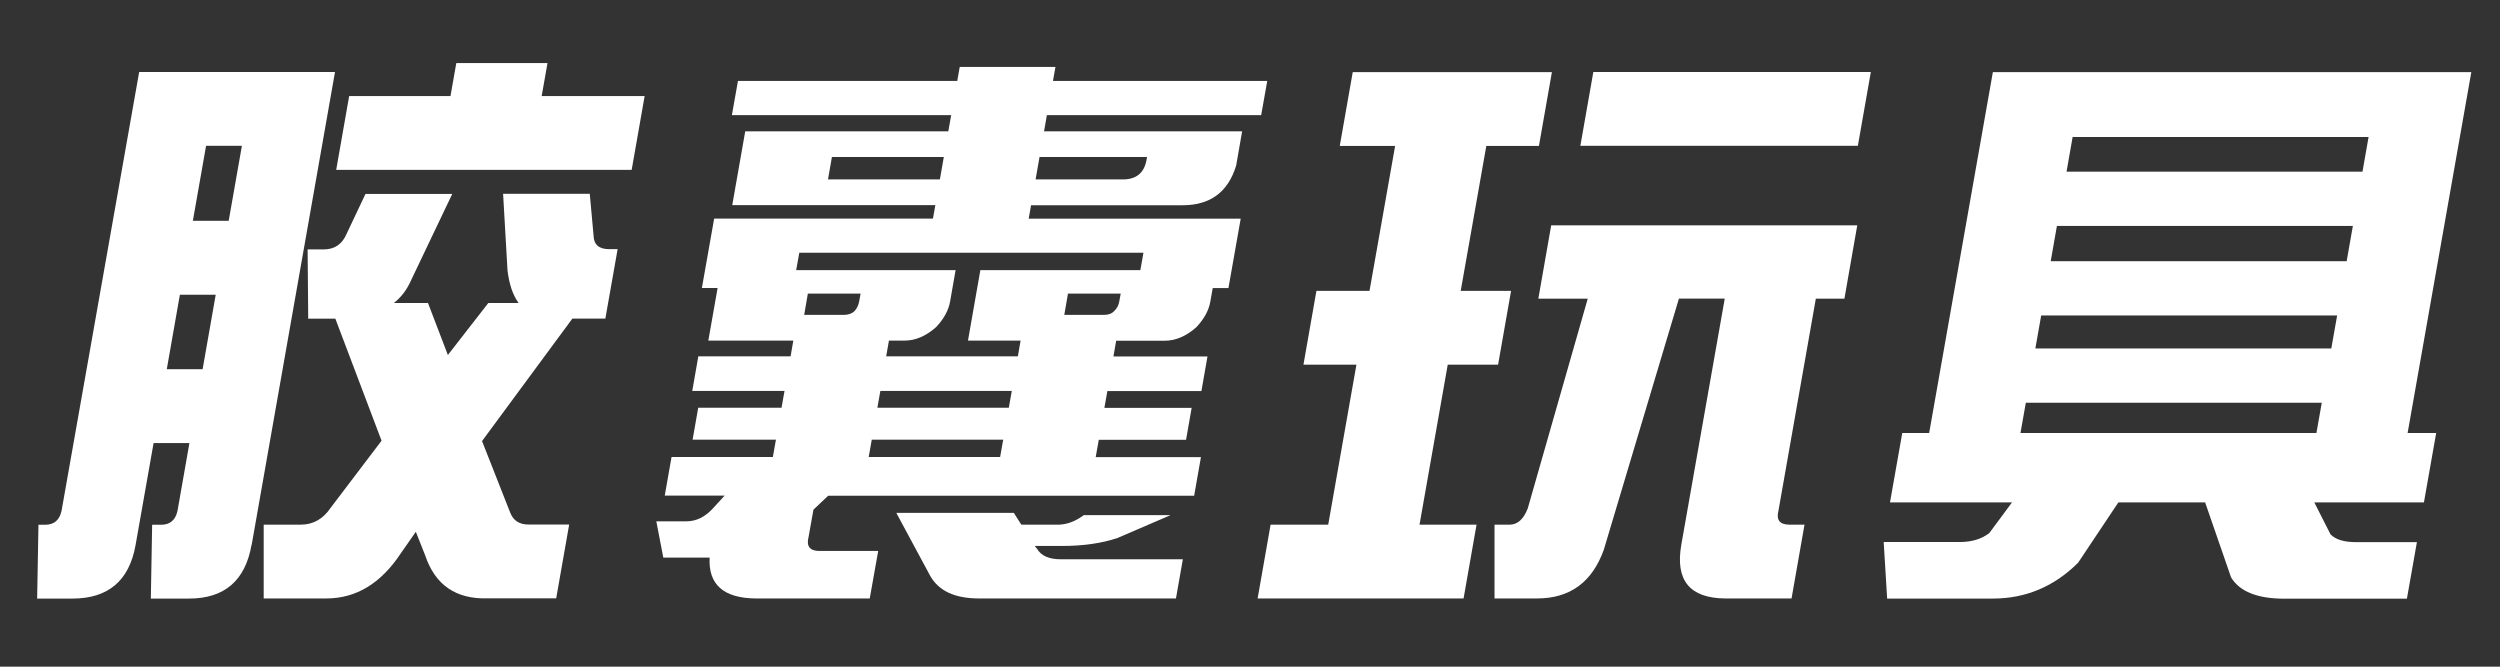
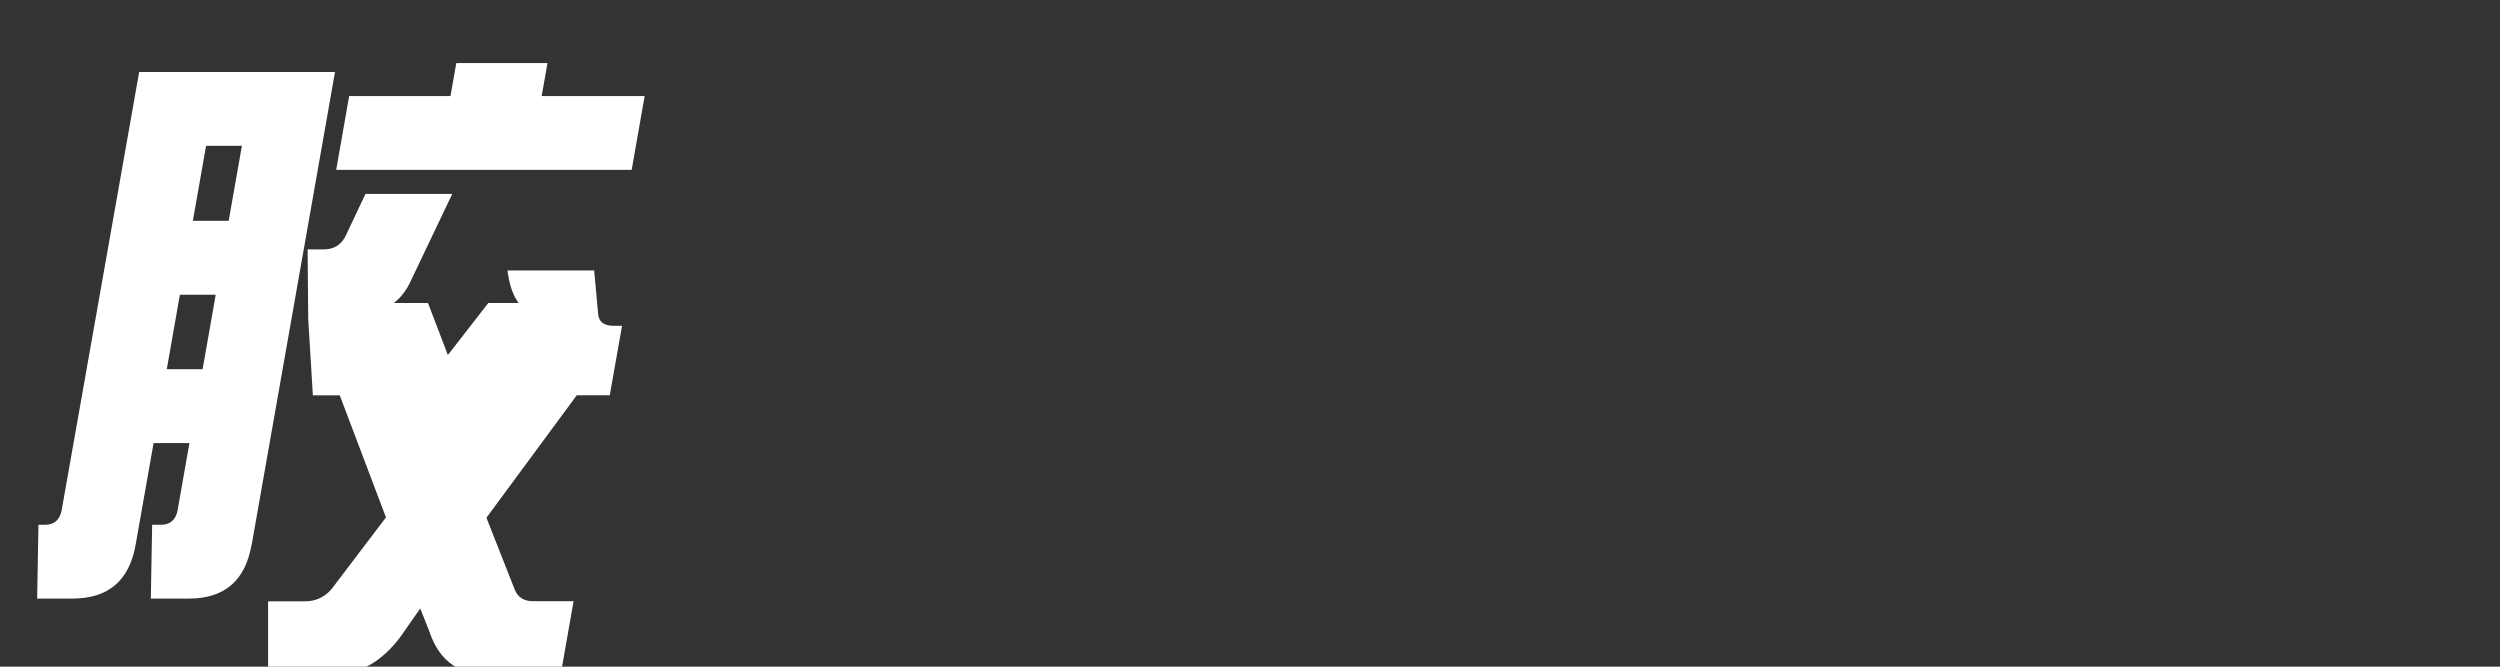
<svg xmlns="http://www.w3.org/2000/svg" id="_レイヤー_1" data-name="レイヤー 1" viewBox="0 0 210 56">
  <rect x="0" y="0" width="210" height="56" fill="#333333" stroke="none" />
  <defs>
    <style>
      .cls-1 {
        fill: #fff;
      }
    </style>
  </defs>
-   <path class="cls-1" d="M21.13,45.77c-.53,3.01-2.28,4.51-5.26,4.51h-3.2l.11-6.2h.75c.75,0,1.21-.39,1.38-1.17l1-5.69h-3.01l-1.51,8.55c-.53,3.01-2.3,4.51-5.31,4.51h-2.96l.11-6.2h.56c.75,0,1.21-.39,1.38-1.17L11.69,6.05h16.45l-7,39.72ZM14.01,31.01h3.01l1.1-6.25h-3.01l-1.1,6.25ZM16.2,18.55h3.01l1.11-6.3h-3.01l-1.11,6.3ZM25.89,26.78l-.05-5.83h1.36c.91,0,1.55-.44,1.92-1.32l1.58-3.34h7.29l-3.43,7.19c-.37.85-.86,1.5-1.48,1.97h2.87l1.67,4.37,3.4-4.37h2.54c-.48-.66-.79-1.57-.93-2.73l-.37-6.44h7.28l.32,3.52c.02.75.46,1.13,1.31,1.13h.71l-1.03,5.83h-2.77l-7.59,10.29,2.37,6.02c.26.66.77.99,1.52.99h3.43l-1.09,6.2h-5.73c-2.68.09-4.44-1.11-5.28-3.62l-.78-1.97-1.25,1.79c-1.67,2.54-3.76,3.81-6.27,3.81h-5.26v-6.2h3.12c1.03,0,1.87-.47,2.5-1.41l4.28-5.64-3.88-10.25h-2.26ZM45.5,8.07h8.65l-1.09,6.2h-24.82l1.09-6.2h8.51l.49-2.77h7.66l-.49,2.77Z" />
-   <path class="cls-1" d="M55.72,46.85l-.59-3.06h2.54c.81,0,1.55-.36,2.21-1.08l.99-1.08h-5.03l.57-3.24h8.51l.26-1.46h-7l.47-2.68h7l.25-1.41h-7.75l.51-2.91h7.75l.23-1.32h-7.14l.78-4.42h-1.32l1.03-5.83h18.38l.2-1.13h-17.06l1.09-6.2h17.06l.24-1.36h-18.42l.51-2.87h18.42l.21-1.18h8.04l-.21,1.18h18l-.51,2.87h-18l-.24,1.36h16.64l-.5,2.87c-.67,2.22-2.17,3.34-4.49,3.34h-12.74l-.2,1.13h17.81l-1.03,5.83h-1.32l-.2,1.13c-.13.75-.53,1.47-1.18,2.16-.85.75-1.74,1.13-2.64,1.13h-4.09l-.23,1.32h7.9l-.51,2.91h-7.9l-.25,1.41h7.33l-.47,2.68h-7.33l-.26,1.46h8.84l-.57,3.24h-30.74l-1.24,1.17-.41,2.3c-.2.78.11,1.17.92,1.17h4.93l-.71,3.99h-9.59c-2.69-.03-3.98-1.17-3.86-3.43h-3.9ZM85.5,29.93l.23-1.32h-4.42l1.04-5.92h13.44l.26-1.46h-28.91l-.26,1.46h13.39l-.46,2.63c-.13.75-.53,1.47-1.18,2.16-.85.75-1.73,1.13-2.64,1.13h-1.32l-.23,1.32h11.04ZM72.28,24.66h-4.42l-.31,1.79h3.34c.38,0,.68-.11.9-.33.2-.22.32-.49.38-.8l.12-.66ZM69.88,13.19l-.33,1.88h9.4l.33-1.88h-9.4ZM84.01,38.39l.26-1.46h-11.04l-.26,1.46h11.04ZM84.74,34.25l.25-1.41h-11.04l-.25,1.41h11.04ZM87.11,46.09c.33.59,1,.89,2,.89h10.25l-.58,3.29h-16.54c-2.04,0-3.41-.64-4.12-1.93l-2.83-5.26h9.87l.63.99h3.2c.63-.03,1.25-.25,1.85-.66l.21-.14h7.28l-4.48,1.93c-1.33.44-2.87.66-4.63.66h-2.3l.19.24ZM96.34,13.19h-9.02l-.33,1.88h7.43c1.07-.03,1.7-.58,1.89-1.64l.04-.23ZM94.13,24.66h-4.42l-.31,1.79h3.34c.38,0,.66-.11.86-.33.23-.22.37-.49.42-.8l.12-.66Z" />
-   <path class="cls-1" d="M113.95,30.63h-4.46l1.09-6.2h4.46l2.15-12.17h-4.65l1.09-6.2h16.73l-1.09,6.2h-4.42l-2.15,12.17h4.23l-1.09,6.2h-4.23l-2.37,13.44h4.79l-1.09,6.2h-17.3l1.09-6.2h4.84l2.37-13.44ZM129.22,25.09l1.08-6.16h25.71l-1.08,6.16h-2.4l-3.14,17.81c-.2.78.11,1.17.92,1.17h1.27l-1.09,6.2h-5.59c-2.97-.03-4.19-1.53-3.67-4.51l3.65-20.68h-3.85l-6.31,21.1c-.98,2.73-2.85,4.09-5.61,4.09h-3.57v-6.2h1.33c.63-.03,1.12-.48,1.46-1.36l5.04-17.62h-4.14ZM157.15,6.05l-1.09,6.2h-23.31l1.09-6.2h23.31Z" />
-   <path class="cls-1" d="M177.95,42.19l-3.39,5.08c-2.01,2-4.4,3.01-7.16,3.01h-8.88l-.29-4.75h6.39c1,0,1.83-.25,2.48-.75l1.91-2.58h-10.25l1.03-5.83h2.26l5.35-30.31h40.19l-5.35,30.31h2.4l-1.03,5.83h-9.21l1.36,2.68c.42.44,1.14.66,2.14.66h5.12l-.84,4.75h-10.29c-2.26,0-3.75-.59-4.48-1.79l-2.18-6.3h-7.29ZM194.58,36.37l.45-2.54h-24.86l-.45,2.54h24.86ZM195.83,29.27l.49-2.77h-24.86l-.49,2.77h24.86ZM197.12,21.94l.52-2.96h-24.86l-.52,2.96h24.86ZM198.45,14.42l.51-2.91h-24.86l-.51,2.91h24.86Z" />
+   <path class="cls-1" d="M21.13,45.77c-.53,3.01-2.28,4.51-5.26,4.51h-3.2l.11-6.2h.75c.75,0,1.21-.39,1.38-1.17l1-5.69h-3.01l-1.51,8.55c-.53,3.01-2.3,4.51-5.31,4.51h-2.96l.11-6.2h.56c.75,0,1.21-.39,1.38-1.17L11.69,6.05h16.45l-7,39.72ZM14.01,31.01h3.01l1.1-6.25h-3.01l-1.1,6.25ZM16.2,18.55h3.01l1.11-6.3h-3.01l-1.11,6.3ZM25.89,26.78l-.05-5.83h1.36c.91,0,1.55-.44,1.92-1.32l1.58-3.34h7.29l-3.43,7.19c-.37.85-.86,1.5-1.48,1.97h2.87l1.67,4.37,3.4-4.37h2.54c-.48-.66-.79-1.57-.93-2.73h7.28l.32,3.52c.02.75.46,1.13,1.31,1.13h.71l-1.03,5.83h-2.77l-7.59,10.29,2.37,6.02c.26.66.77.99,1.52.99h3.43l-1.09,6.2h-5.73c-2.68.09-4.44-1.11-5.28-3.62l-.78-1.97-1.25,1.79c-1.67,2.54-3.76,3.81-6.27,3.81h-5.26v-6.2h3.12c1.03,0,1.87-.47,2.5-1.41l4.28-5.64-3.88-10.25h-2.26ZM45.5,8.07h8.65l-1.09,6.2h-24.82l1.09-6.2h8.51l.49-2.77h7.66l-.49,2.77Z" />
</svg>